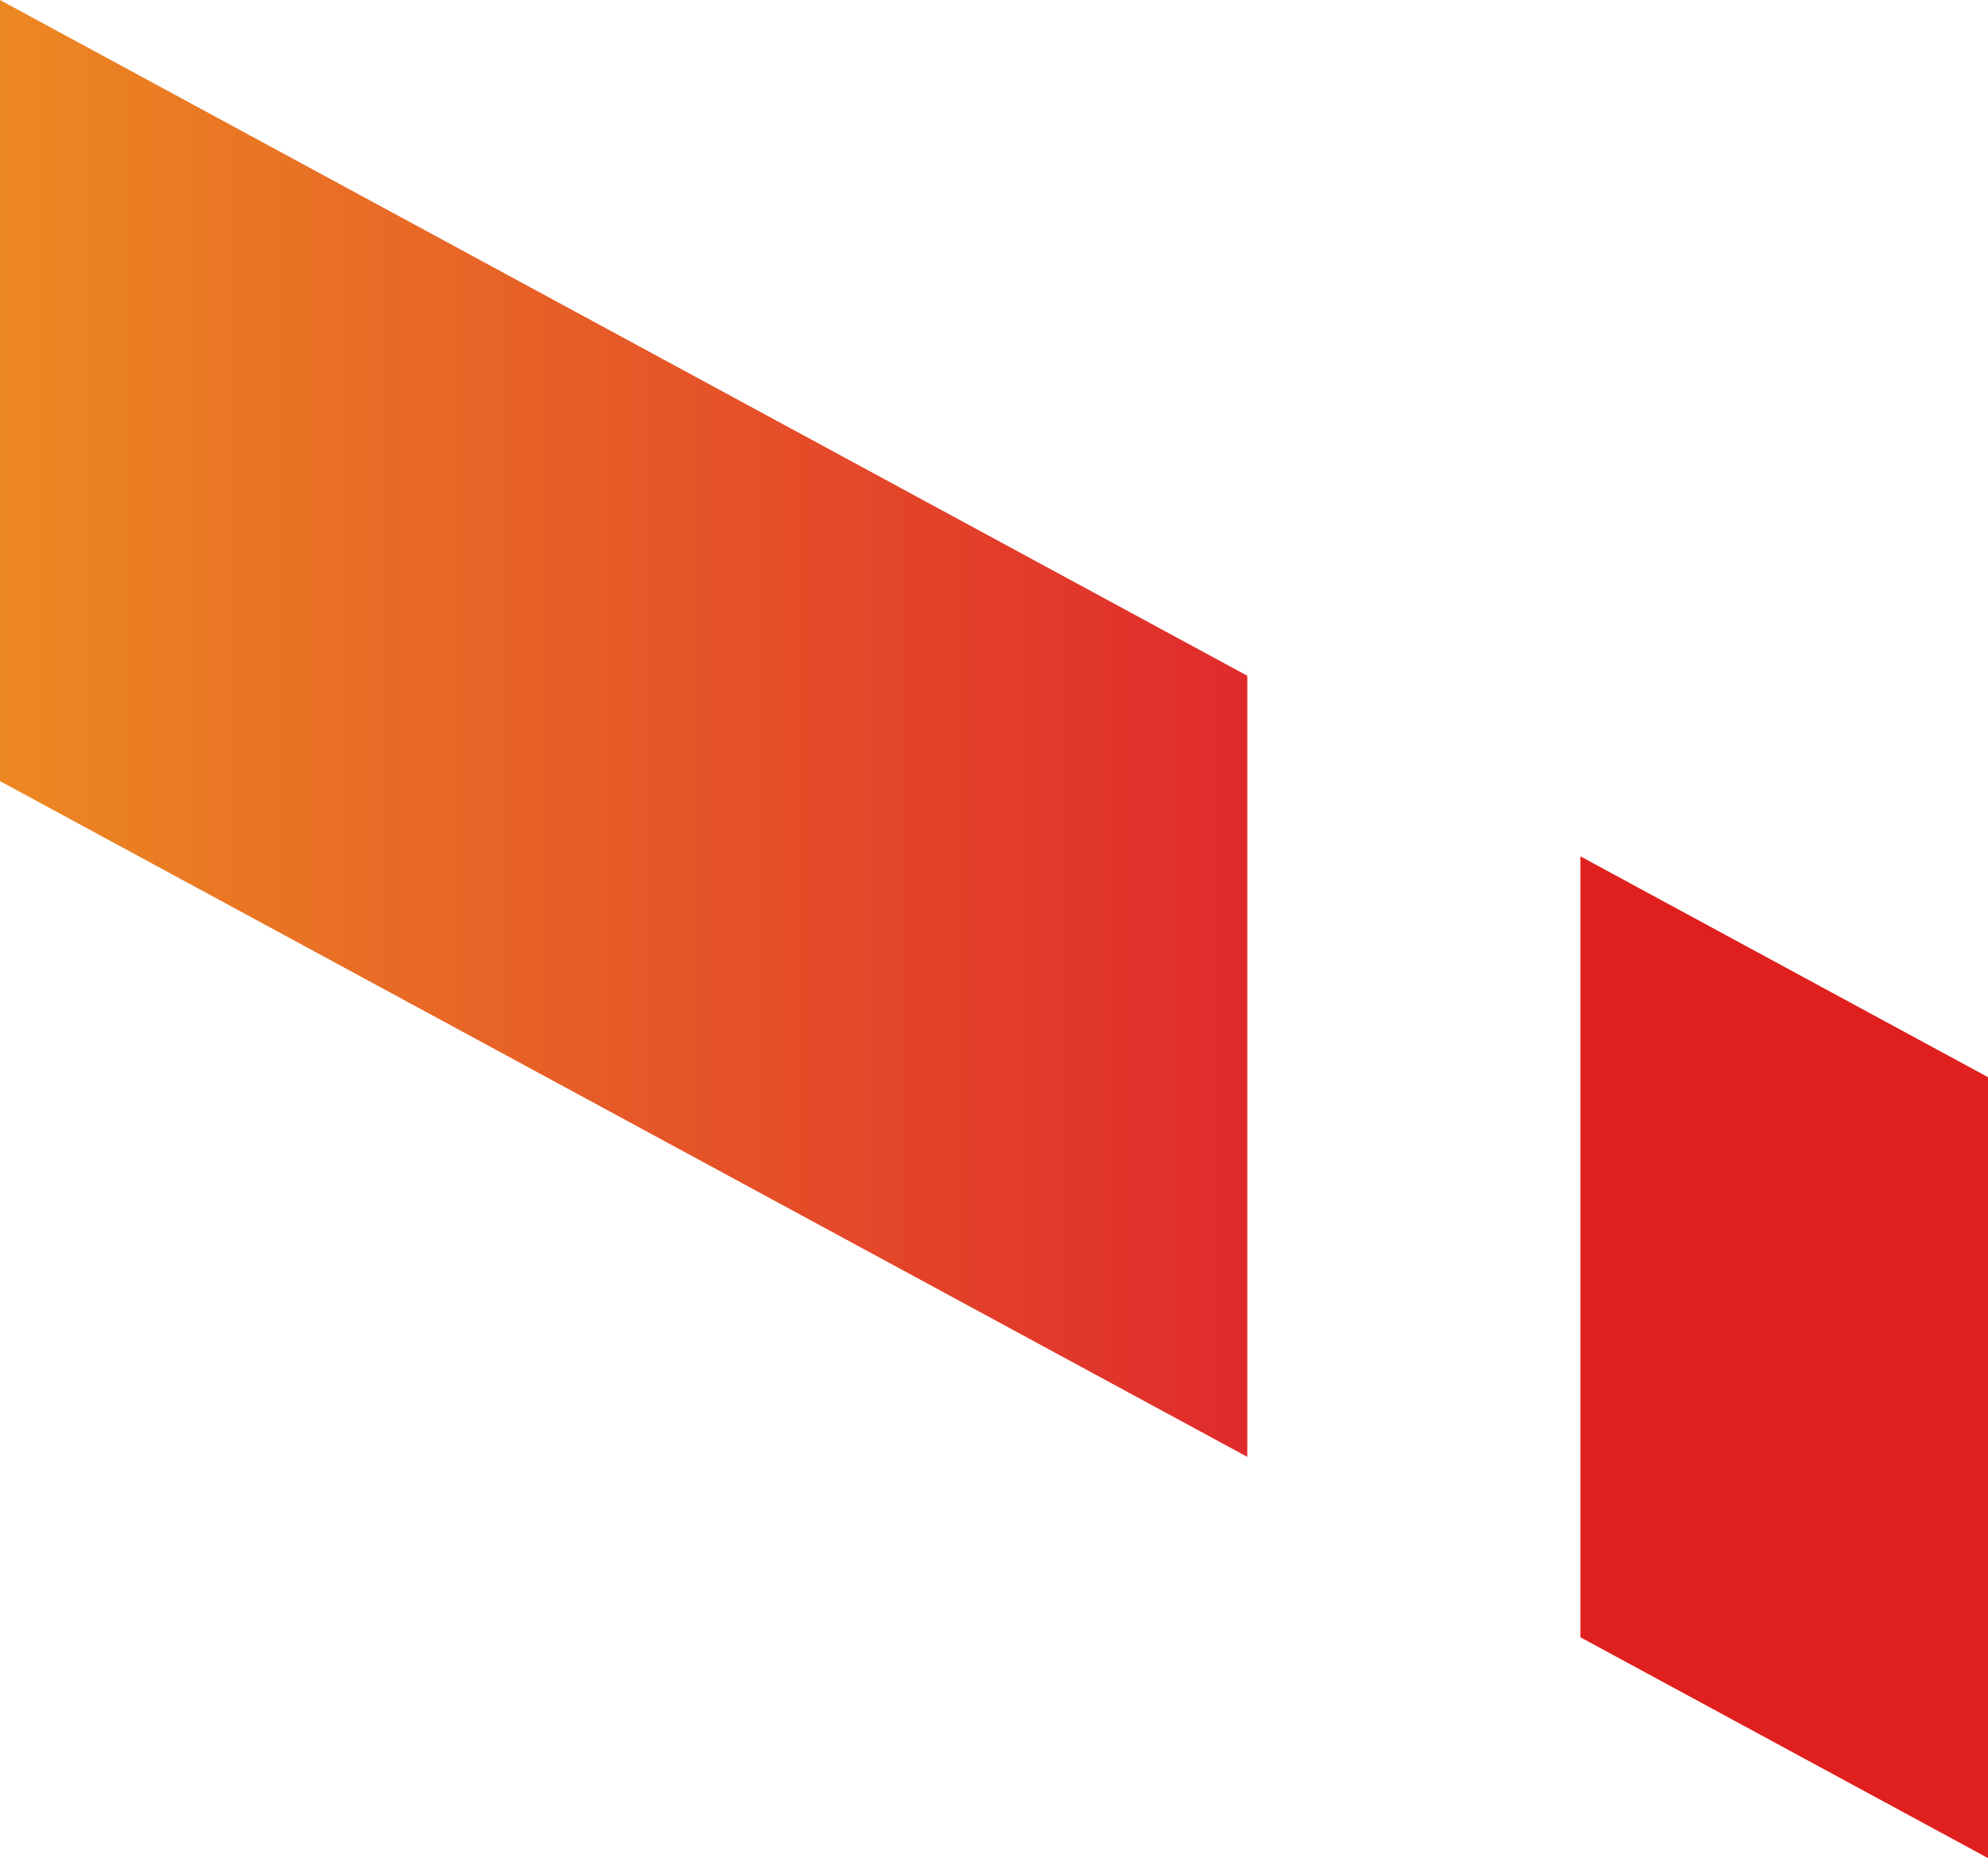
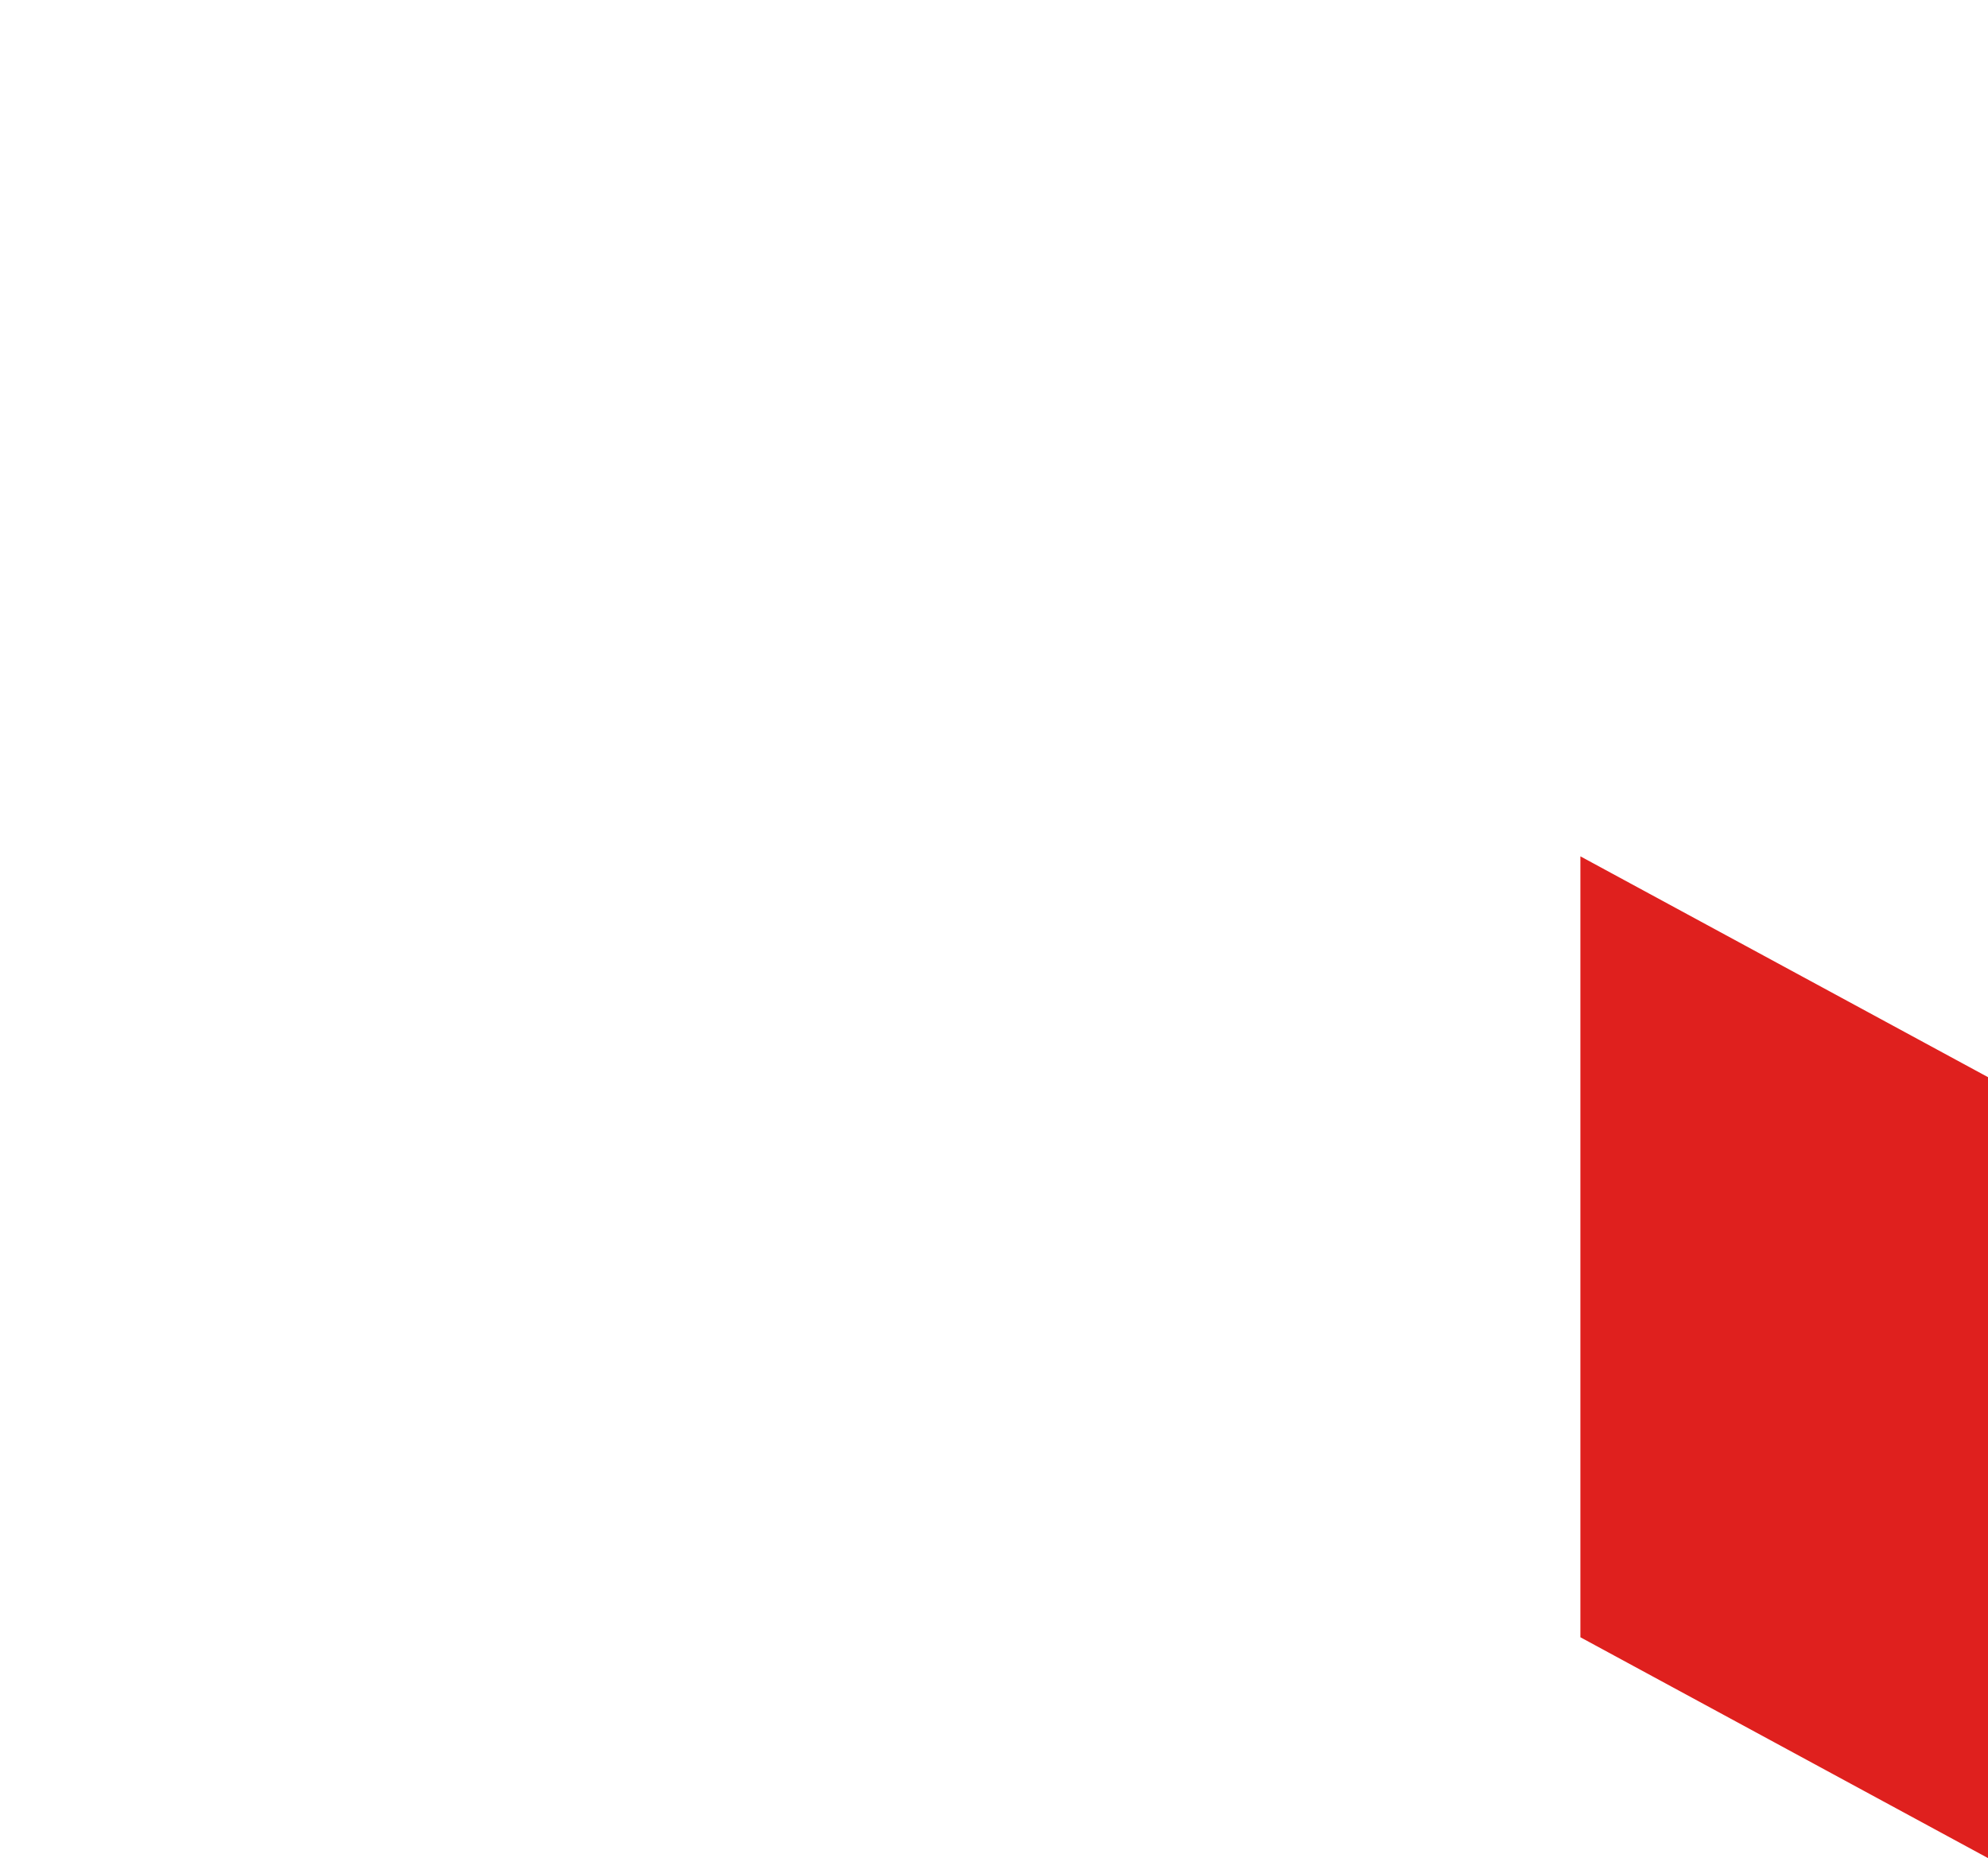
<svg xmlns="http://www.w3.org/2000/svg" id="_レイヤー_2" viewBox="0 0 113.64 106.19">
  <defs>
    <style>.cls-1{fill:url(#_新規グラデーションスウォッチ_2);}.cls-2{fill:#df201e;}</style>
    <linearGradient id="_新規グラデーションスウォッチ_2" x1="-1212.63" y1="-2288.08" x2="-1141.33" y2="-2288.08" gradientTransform="translate(1212.63 2329.71)" gradientUnits="userSpaceOnUse">
      <stop offset="0" stop-color="#ec8822" />
      <stop offset="1" stop-color="#e02b2c" />
      <stop offset="1" stop-color="#7fc6ef" />
    </linearGradient>
  </defs>
  <g id="_他の先輩">
    <g id="_先輩2">
      <polygon class="cls-2" points="113.64 106.19 113.64 61.56 90.34 48.94 90.34 93.57 113.64 106.19" />
-       <polygon class="cls-1" points="71.3 83.26 71.3 38.62 0 0 0 44.64 71.3 83.26" />
    </g>
  </g>
</svg>